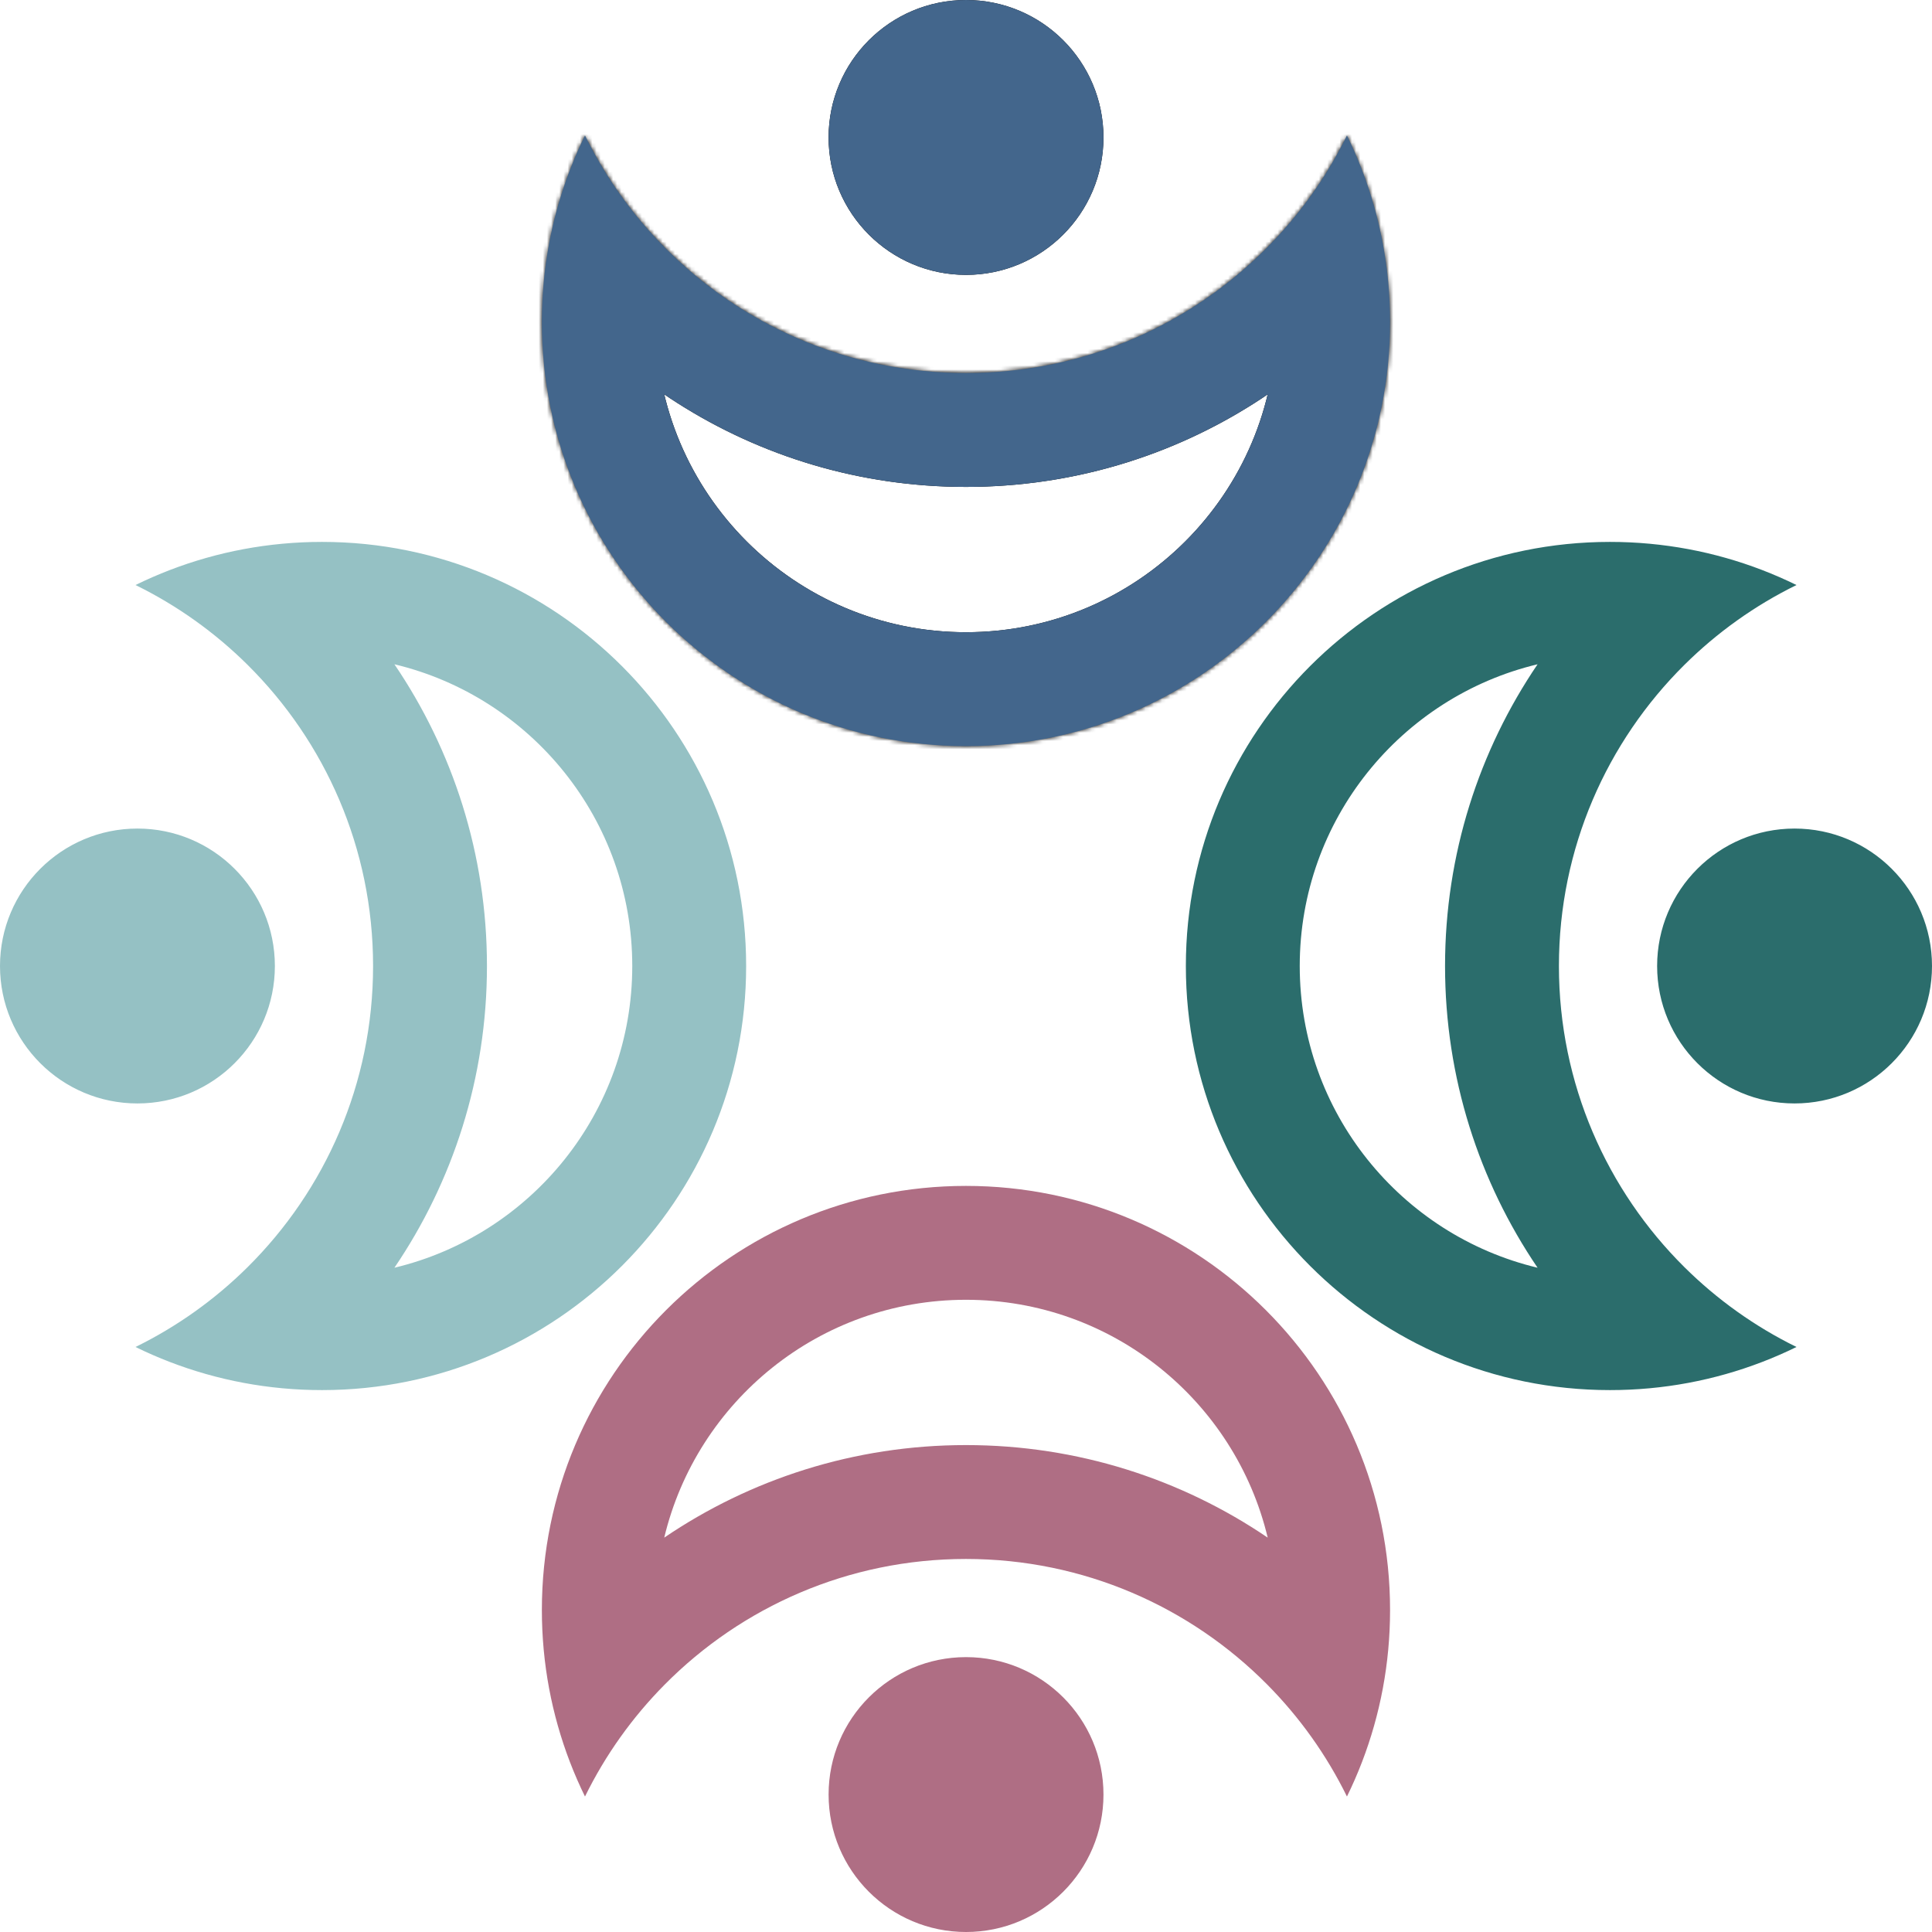
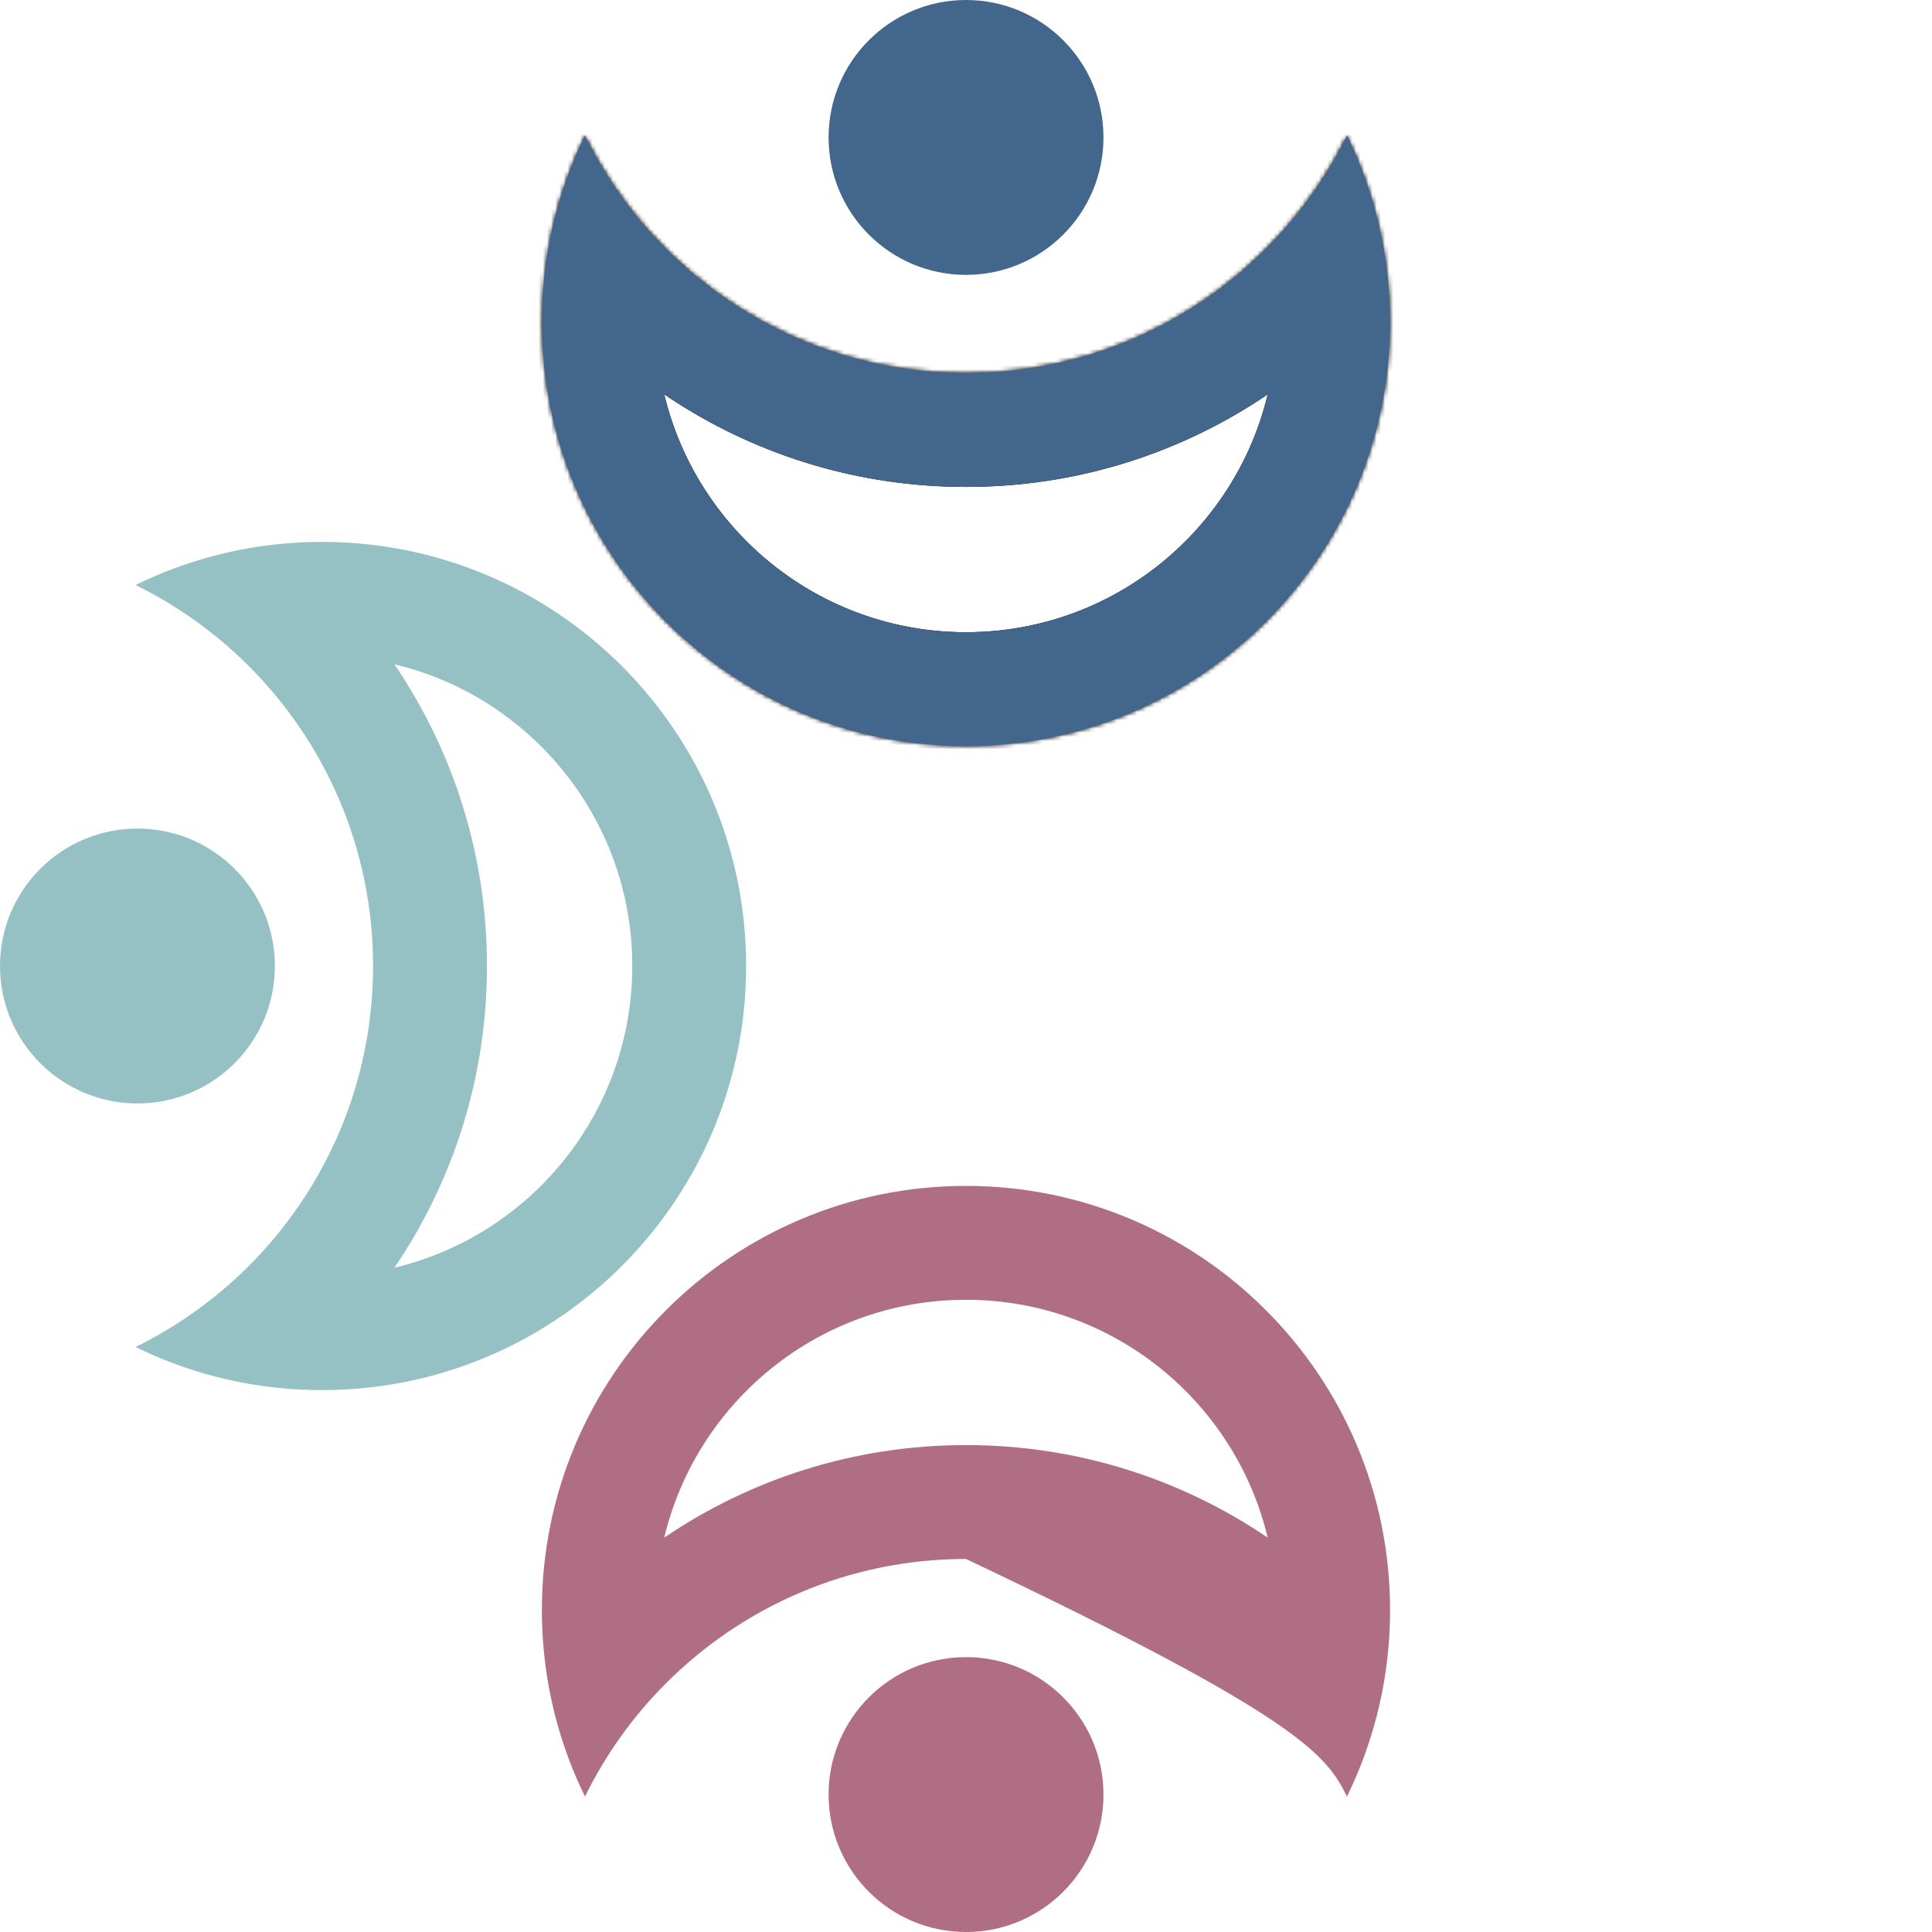
<svg xmlns="http://www.w3.org/2000/svg" width="468" height="468" viewBox="0 0 468 468" fill="none">
  <mask id="path-1-inside-1_12_125" fill="white">
    <path fill-rule="evenodd" clip-rule="evenodd" d="M326.282 32.815C309.563 66.898 274.519 90.363 233.994 90.363C193.469 90.363 158.425 66.898 141.706 32.815C135.018 46.45 131.262 61.785 131.262 77.998C131.262 134.735 177.257 180.729 233.994 180.729C290.731 180.729 336.726 134.735 336.726 77.998C336.726 61.785 332.97 46.45 326.282 32.815Z" />
  </mask>
  <path d="M326.282 32.815L351.048 20.666L326.282 -29.824L301.515 20.666L326.282 32.815ZM141.706 32.815L166.473 20.666L141.706 -29.824L116.94 20.666L141.706 32.815ZM301.515 20.666C289.254 45.664 263.596 62.778 233.994 62.778V117.948C285.441 117.948 329.873 88.133 351.048 44.963L301.515 20.666ZM233.994 62.778C204.392 62.778 178.734 45.664 166.473 20.666L116.94 44.963C138.115 88.133 182.547 117.948 233.994 117.948V62.778ZM158.848 77.998C158.848 66.089 161.598 54.901 166.473 44.963L116.94 20.666C108.438 38 103.677 57.482 103.677 77.998H158.848ZM233.994 153.144C192.492 153.144 158.848 119.5 158.848 77.998H103.677C103.677 149.97 162.022 208.315 233.994 208.315V153.144ZM309.14 77.998C309.14 119.5 275.496 153.144 233.994 153.144V208.315C305.966 208.315 364.311 149.97 364.311 77.998H309.14ZM301.515 44.963C306.39 54.901 309.14 66.089 309.14 77.998H364.311C364.311 57.482 359.55 38 351.048 20.666L301.515 44.963Z" fill="black" mask="url(#path-1-inside-1_12_125)" />
-   <circle cx="234.006" cy="33.293" r="33.293" fill="black" />
  <path fill-rule="evenodd" clip-rule="evenodd" d="M234.008 66.585C252.395 66.585 267.301 51.68 267.301 33.293C267.301 14.906 252.395 0 234.008 0C215.621 0 200.716 14.906 200.716 33.293C200.716 51.68 215.621 66.585 234.008 66.585ZM233.992 117.949C261.094 117.949 286.248 109.676 307.082 95.534C299.183 128.578 269.457 153.145 233.992 153.145C198.528 153.145 168.802 128.578 160.903 95.534C181.737 109.676 206.891 117.949 233.992 117.949ZM233.992 90.364C262.528 90.364 288.347 78.729 306.963 59.945C314.784 52.053 321.334 42.899 326.28 32.816C331.63 43.723 335.104 55.718 336.28 68.379C336.574 71.546 336.724 74.755 336.724 77.999C336.724 134.736 290.73 180.731 233.992 180.731C177.255 180.731 131.261 134.736 131.261 77.999C131.261 74.755 131.411 71.546 131.705 68.379C132.881 55.718 136.354 43.723 141.705 32.816C146.651 42.899 153.201 52.053 161.022 59.945C179.638 78.729 205.457 90.364 233.992 90.364Z" fill="#43668C" />
-   <path fill-rule="evenodd" clip-rule="evenodd" d="M234.008 401.415C252.395 401.415 267.301 416.32 267.301 434.707C267.301 453.094 252.395 468 234.008 468C215.621 468 200.716 453.094 200.716 434.707C200.716 416.32 215.621 401.415 234.008 401.415ZM233.992 350.051C261.094 350.051 286.248 358.324 307.082 372.466C299.183 339.422 269.457 314.855 233.992 314.855C198.528 314.855 168.802 339.422 160.903 372.466C181.737 358.324 206.891 350.051 233.992 350.051ZM233.992 377.636C262.528 377.636 288.347 389.271 306.963 408.055C314.784 415.947 321.334 425.101 326.28 435.184C331.63 424.277 335.104 412.282 336.28 399.621C336.574 396.454 336.724 393.245 336.724 390.001C336.724 333.264 290.73 287.269 233.992 287.269C177.255 287.269 131.261 333.264 131.261 390.001C131.261 393.245 131.411 396.454 131.705 399.621C132.881 412.282 136.354 424.277 141.705 435.184C146.651 425.101 153.201 415.947 161.022 408.055C179.638 389.271 205.457 377.636 233.992 377.636Z" fill="#AF6E84" />
+   <path fill-rule="evenodd" clip-rule="evenodd" d="M234.008 401.415C252.395 401.415 267.301 416.32 267.301 434.707C267.301 453.094 252.395 468 234.008 468C215.621 468 200.716 453.094 200.716 434.707C200.716 416.32 215.621 401.415 234.008 401.415ZM233.992 350.051C261.094 350.051 286.248 358.324 307.082 372.466C299.183 339.422 269.457 314.855 233.992 314.855C198.528 314.855 168.802 339.422 160.903 372.466C181.737 358.324 206.891 350.051 233.992 350.051ZM233.992 377.636C314.784 415.947 321.334 425.101 326.28 435.184C331.63 424.277 335.104 412.282 336.28 399.621C336.574 396.454 336.724 393.245 336.724 390.001C336.724 333.264 290.73 287.269 233.992 287.269C177.255 287.269 131.261 333.264 131.261 390.001C131.261 393.245 131.411 396.454 131.705 399.621C132.881 412.282 136.354 424.277 141.705 435.184C146.651 425.101 153.201 415.947 161.022 408.055C179.638 389.271 205.457 377.636 233.992 377.636Z" fill="#AF6E84" />
  <path fill-rule="evenodd" clip-rule="evenodd" d="M66.585 234.001C66.585 215.614 51.68 200.708 33.293 200.708C14.906 200.708 0 215.614 0 234.001C0 252.388 14.906 267.294 33.293 267.294C51.68 267.294 66.585 252.388 66.585 234.001ZM117.958 234.001C117.958 206.899 109.685 181.744 95.543 160.911C128.589 168.808 153.157 198.535 153.157 234.001C153.157 269.466 128.589 299.193 95.543 307.091C109.685 286.257 117.958 261.102 117.958 234.001ZM90.373 234.001C90.373 205.465 78.739 179.647 59.955 161.031C52.063 153.21 42.909 146.66 32.826 141.714C43.733 136.363 55.728 132.89 68.389 131.714C71.556 131.419 74.766 131.269 78.011 131.269C134.748 131.269 180.742 177.264 180.742 234.001C180.742 290.738 134.748 336.732 78.011 336.732C74.766 336.732 71.556 336.582 68.389 336.288C55.728 335.112 43.733 331.638 32.826 326.288C42.909 321.342 52.063 314.792 59.955 306.97C78.739 288.354 90.373 262.536 90.373 234.001Z" fill="#95C1C4" />
-   <path fill-rule="evenodd" clip-rule="evenodd" d="M401.415 234.001C401.415 215.614 416.32 200.708 434.707 200.708C453.094 200.708 468 215.614 468 234.001C468 252.388 453.094 267.294 434.707 267.294C416.32 267.294 401.415 252.388 401.415 234.001ZM350.042 234.001C350.042 206.899 358.315 181.744 372.457 160.911C339.411 168.808 314.843 198.535 314.843 234.001C314.843 269.466 339.411 299.193 372.457 307.091C358.315 286.257 350.042 261.102 350.042 234.001ZM377.627 234.001C377.627 205.465 389.261 179.647 408.045 161.031C415.937 153.21 425.091 146.66 435.174 141.714C424.267 136.363 412.272 132.89 399.611 131.714C396.444 131.419 393.234 131.269 389.989 131.269C333.252 131.269 287.258 177.264 287.258 234.001C287.258 290.738 333.252 336.732 389.989 336.732C393.234 336.732 396.444 336.582 399.611 336.288C412.272 335.112 424.267 331.638 435.174 326.288C425.091 321.342 415.937 314.792 408.045 306.97C389.261 288.354 377.627 262.536 377.627 234.001Z" fill="#2B6D6C" />
</svg>